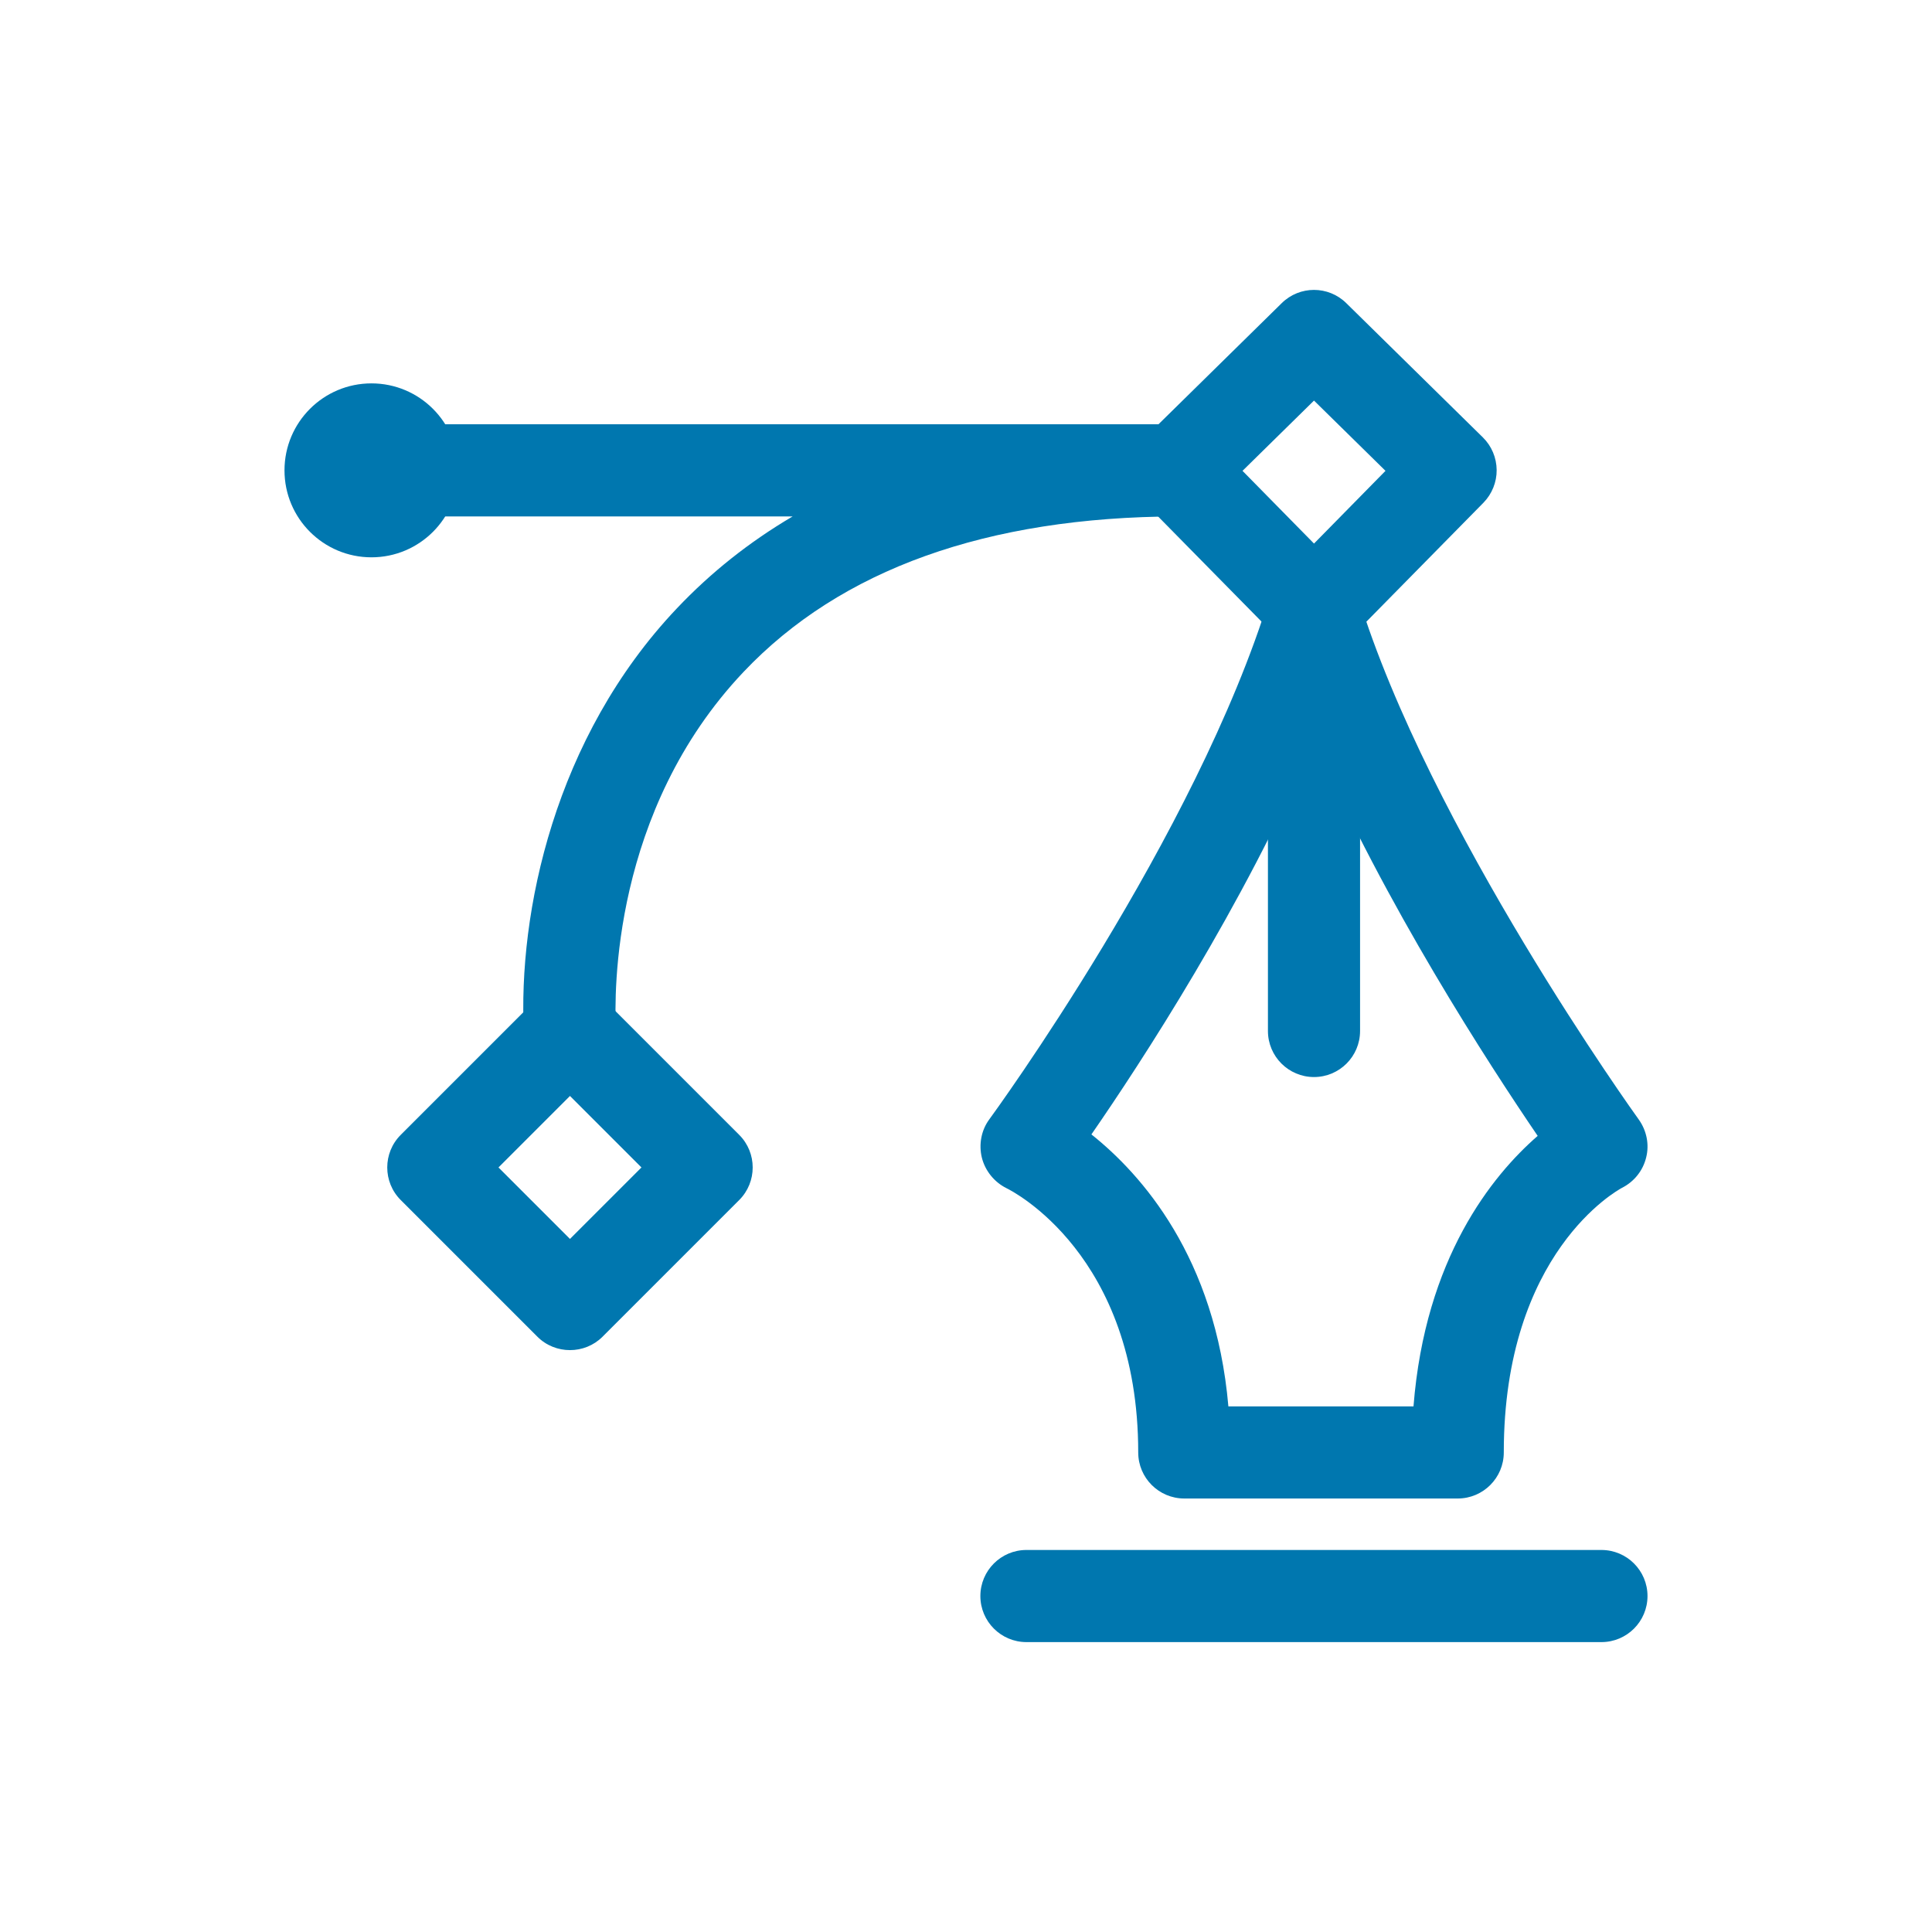
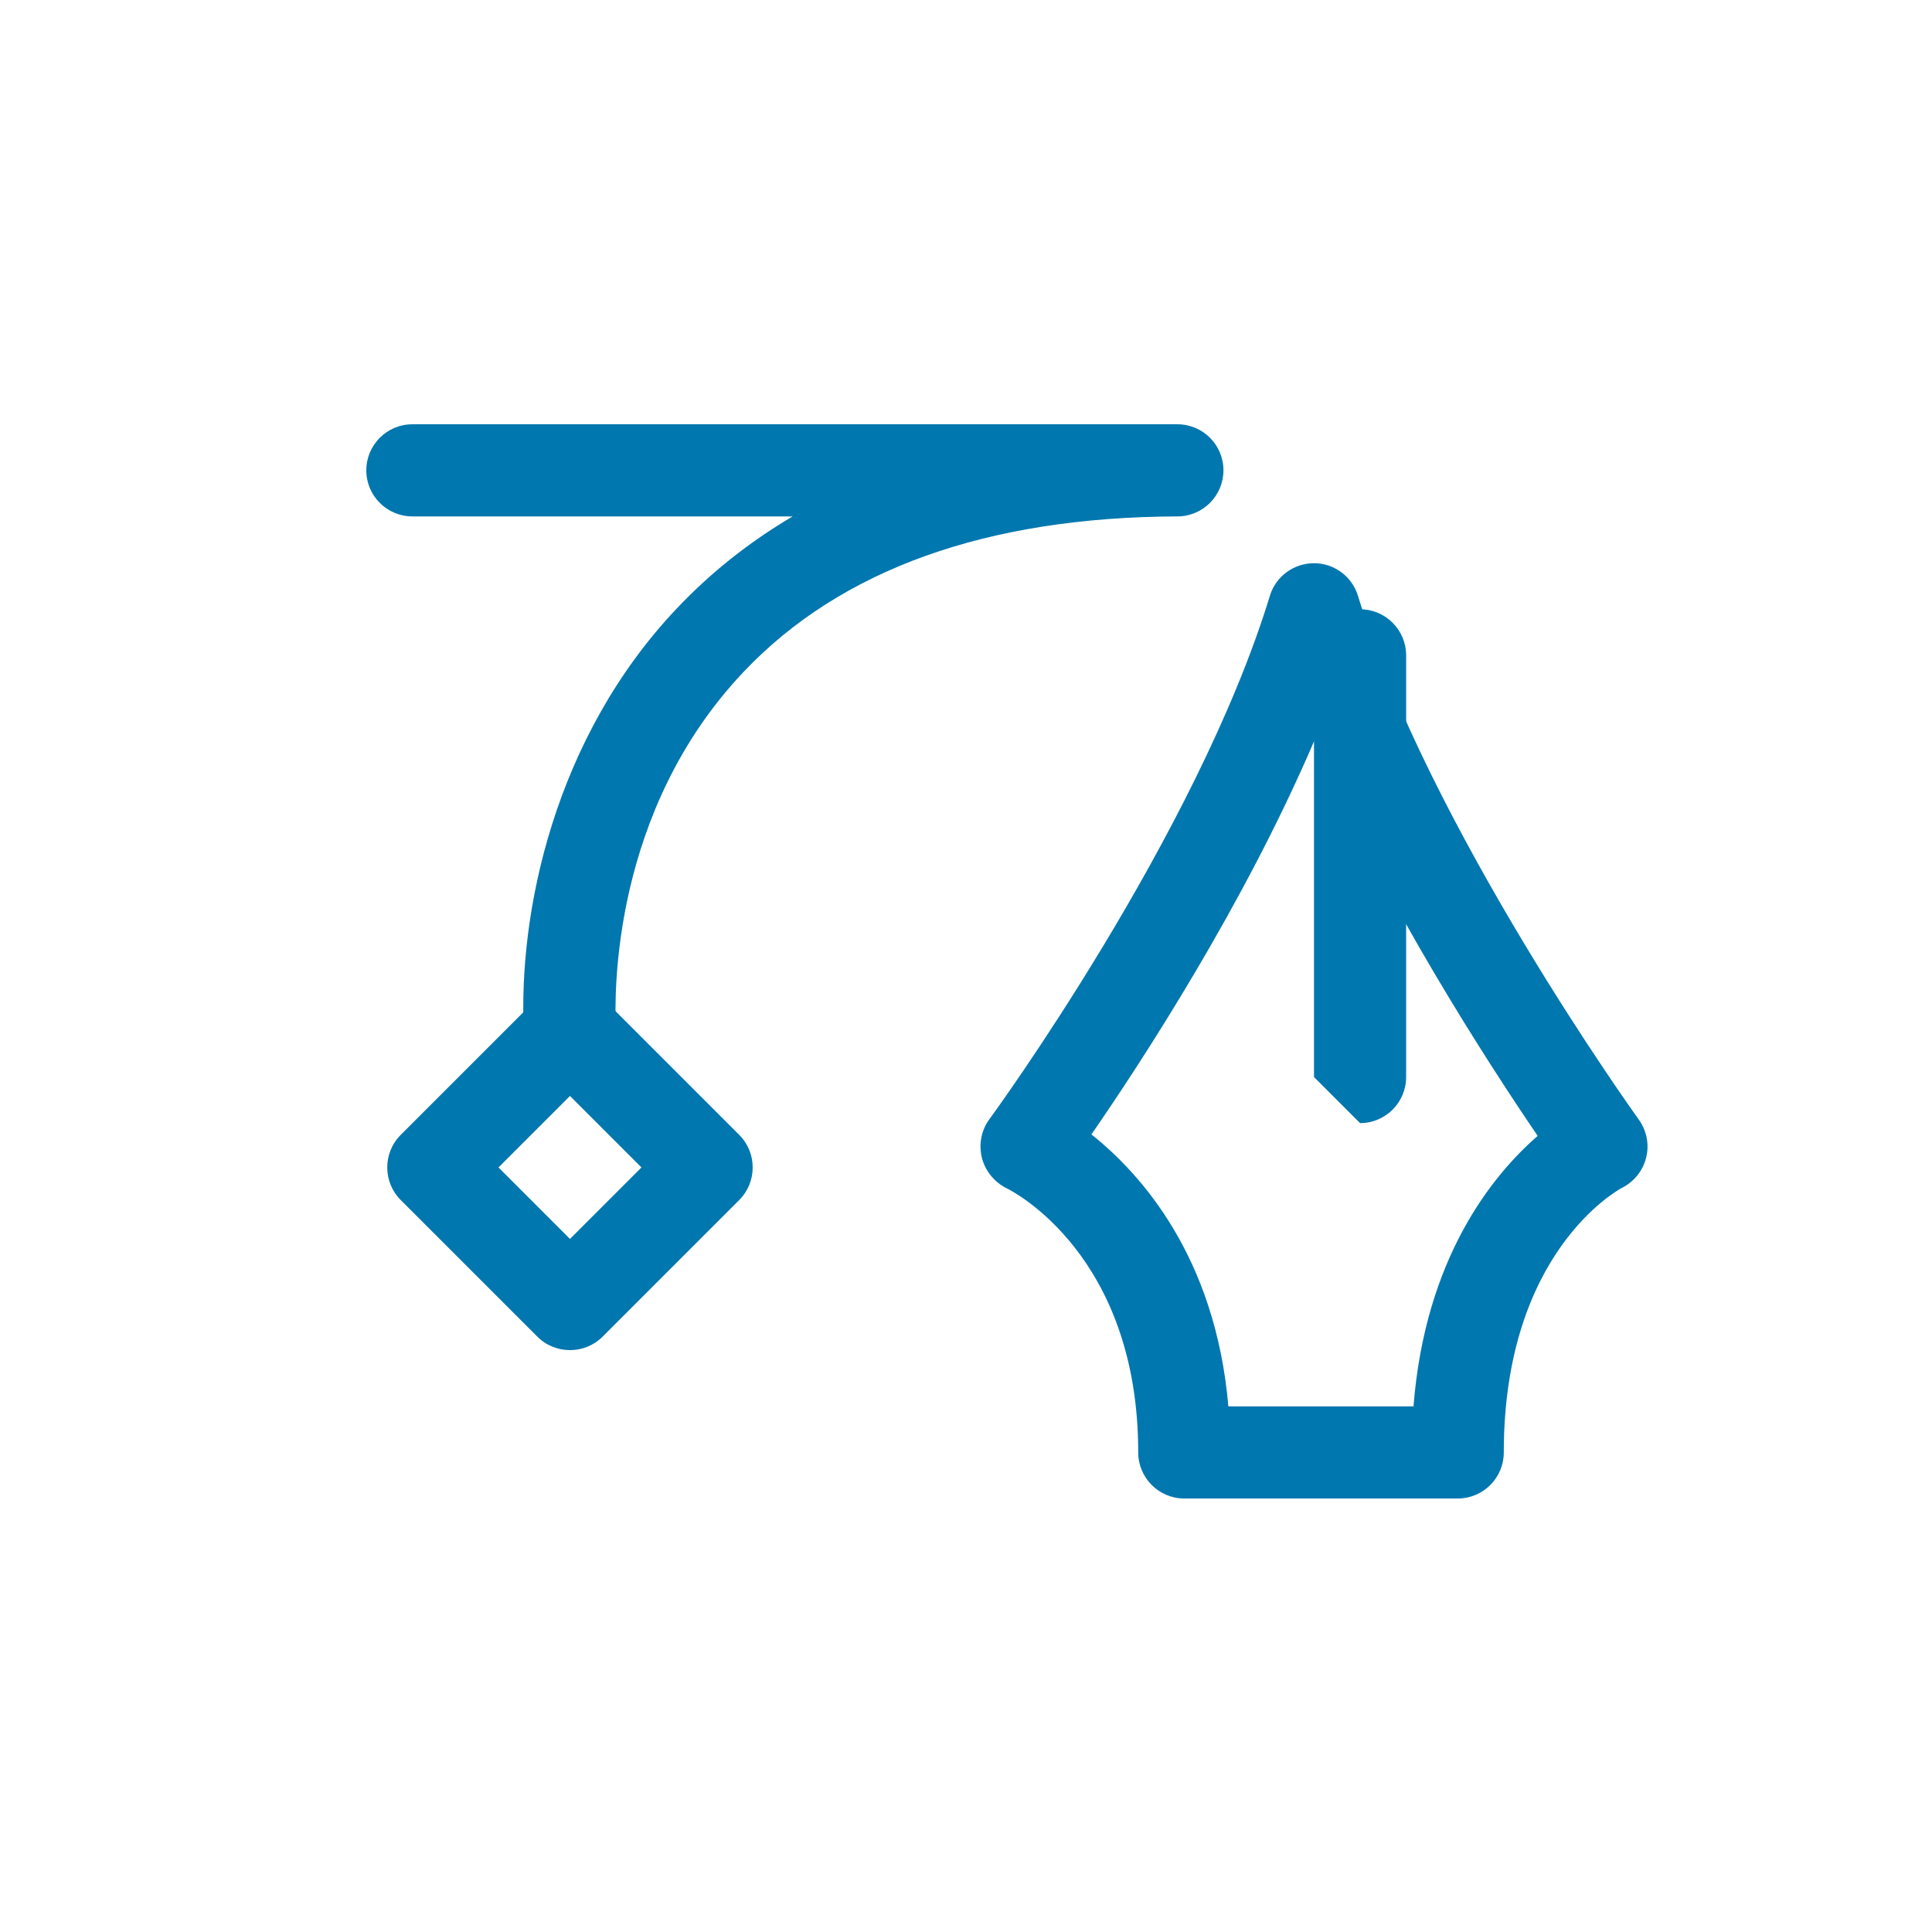
<svg xmlns="http://www.w3.org/2000/svg" xml:space="preserve" width="295px" height="295px" version="1.1" style="shape-rendering:geometricPrecision; text-rendering:geometricPrecision; image-rendering:optimizeQuality; fill-rule:evenodd; clip-rule:evenodd" viewBox="0 0 157.28 157.28">
  <defs>
    <style type="text/css">
   
    .fil1 {fill:none}
    .fil0 {fill:#0077AF;fill-rule:nonzero}
   
  </style>
    <clipPath id="id0">
      <path d="M0 0l157.28 0 0 157.28 -157.28 0 0 -157.28z" />
    </clipPath>
  </defs>
  <g id="Capa_x0020_1">
    <g>
  </g>
    <g style="clip-path:url(#id0)">
      <g id="_1999235968992">
        <g>
          <path class="fil0" d="M118.67 121.99l-22.26 0c-2.07,0 -3.75,-1.68 -3.75,-3.75 0,-16.1 -10.28,-21.3 -10.72,-21.51 -0.99,-0.49 -1.74,-1.41 -2.01,-2.49 -0.26,-1.07 -0.05,-2.23 0.61,-3.12 0.17,-0.23 16.86,-23.06 22.84,-42.62 0.48,-1.58 1.94,-2.65 3.59,-2.65l0 0c1.65,0 3.1,1.08 3.58,2.66 5.77,18.86 22.69,42.4 22.86,42.63 0.64,0.9 0.87,2.03 0.6,3.09 -0.26,1.07 -0.98,1.97 -1.97,2.47 -0.35,0.19 -9.62,5.26 -9.62,21.54 0,2.07 -1.68,3.75 -3.75,3.75zm-18.67 -7.5l15.07 0c0.95,-12.07 6.4,-18.79 10.11,-22.02 -3.95,-5.8 -12.46,-18.88 -18.2,-32.14 -5.74,13.41 -14.12,26.22 -18.13,32.02 4.06,3.23 10.1,10 11.15,22.14z" />
          <path class="fil0" d="M46.4 109.91c-0.96,0 -1.92,-0.36 -2.65,-1.09l-11.13 -11.13c-1.46,-1.46 -1.46,-3.84 0,-5.3l11.13 -11.13c1.46,-1.46 3.84,-1.46 5.3,0l11.13 11.13c1.46,1.46 1.46,3.84 0,5.3l-11.13 11.13c-0.73,0.73 -1.69,1.09 -2.65,1.09zm-5.82 -14.87l5.82 5.82 5.82 -5.82 -5.82 -5.82 -5.82 5.82z" />
          <path class="fil0" d="M46.39 87.68c-1.98,0 -3.64,-1.56 -3.74,-3.56 -0.5,-9.84 2.5,-24.09 12.44,-34.58 2.77,-2.93 5.92,-5.43 9.44,-7.5l-30.96 0c-2.07,0 -3.75,-1.68 -3.75,-3.75 0,-2.07 1.68,-3.75 3.75,-3.75l62.28 0c2.07,0 3.74,1.67 3.75,3.74 0,2.07 -1.67,3.75 -3.74,3.76 -15.53,0.05 -27.42,4.31 -35.33,12.66 -10.72,11.32 -10.53,26.17 -10.39,29.03 0.11,2.07 -1.48,3.83 -3.55,3.94 -0.07,0.01 -0.13,0.01 -0.2,0.01z" />
-           <circle class="fil0" cx="30.24" cy="38.29" r="7.08" />
-           <path class="fil0" d="M106.97 53.35c-1.01,0 -1.97,-0.41 -2.67,-1.12l-11.13 -11.31c-0.69,-0.71 -1.08,-1.67 -1.07,-2.66 0.01,-1 0.41,-1.95 1.12,-2.65l11.12 -10.93c1.46,-1.44 3.8,-1.44 5.26,0l11.12 10.93c0.71,0.7 1.11,1.65 1.12,2.65 0.01,0.99 -0.38,1.95 -1.07,2.66l-11.13 11.31c-0.7,0.71 -1.66,1.12 -2.67,1.12zm-5.82 -15.02l5.82 5.92 5.82 -5.92 -5.82 -5.72 -5.82 5.72z" />
-           <path class="fil0" d="M106.97 87.68c-2.07,0 -3.75,-1.68 -3.75,-3.75l0 -34.33c0,-2.07 1.68,-3.75 3.75,-3.75 2.07,0 3.75,1.68 3.75,3.75l0 34.33c0,2.07 -1.68,3.75 -3.75,3.75z" />
-           <path class="fil0" d="M130.37 133.68l-46.81 0c-2.07,0 -3.75,-1.68 -3.75,-3.75 0,-2.07 1.68,-3.75 3.75,-3.75l46.81 0c2.07,0 3.75,1.68 3.75,3.75 0,2.07 -1.68,3.75 -3.75,3.75z" />
+           <path class="fil0" d="M106.97 87.68l0 -34.33c0,-2.07 1.68,-3.75 3.75,-3.75 2.07,0 3.75,1.68 3.75,3.75l0 34.33c0,2.07 -1.68,3.75 -3.75,3.75z" />
        </g>
      </g>
    </g>
    <polygon class="fil1" points="0,0 157.28,0 157.28,157.28 0,157.28 " />
  </g>
</svg>